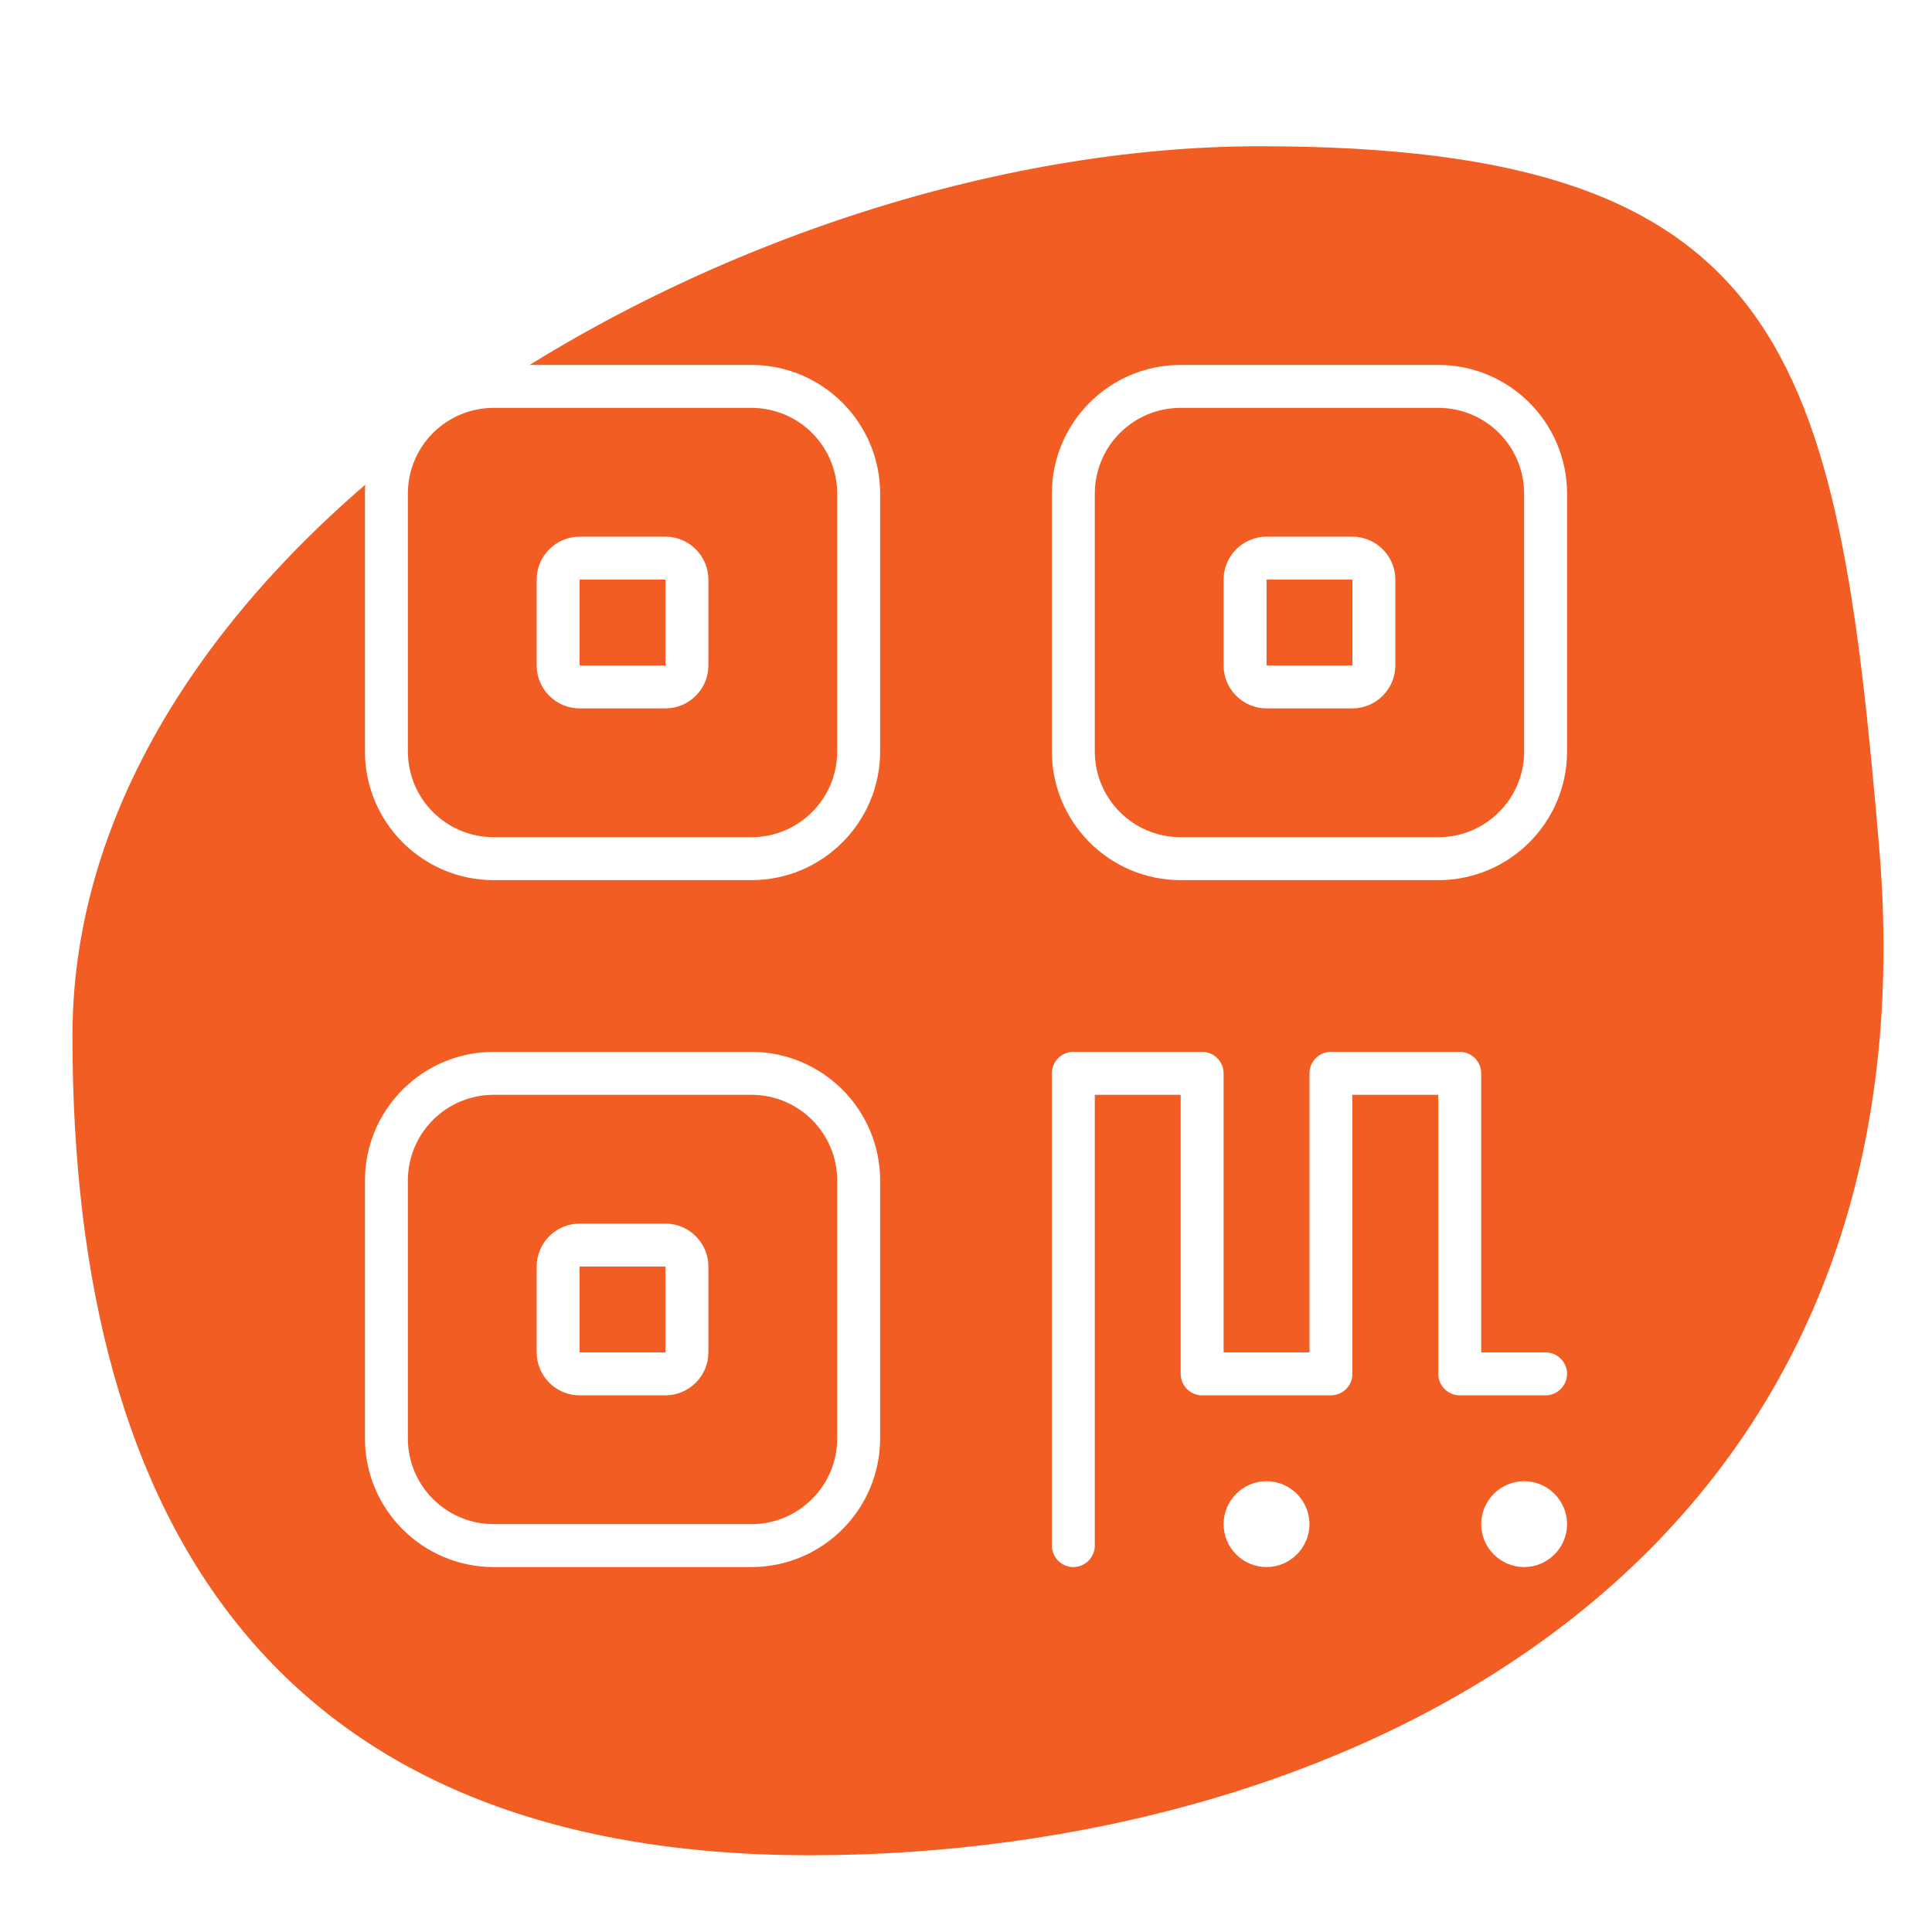
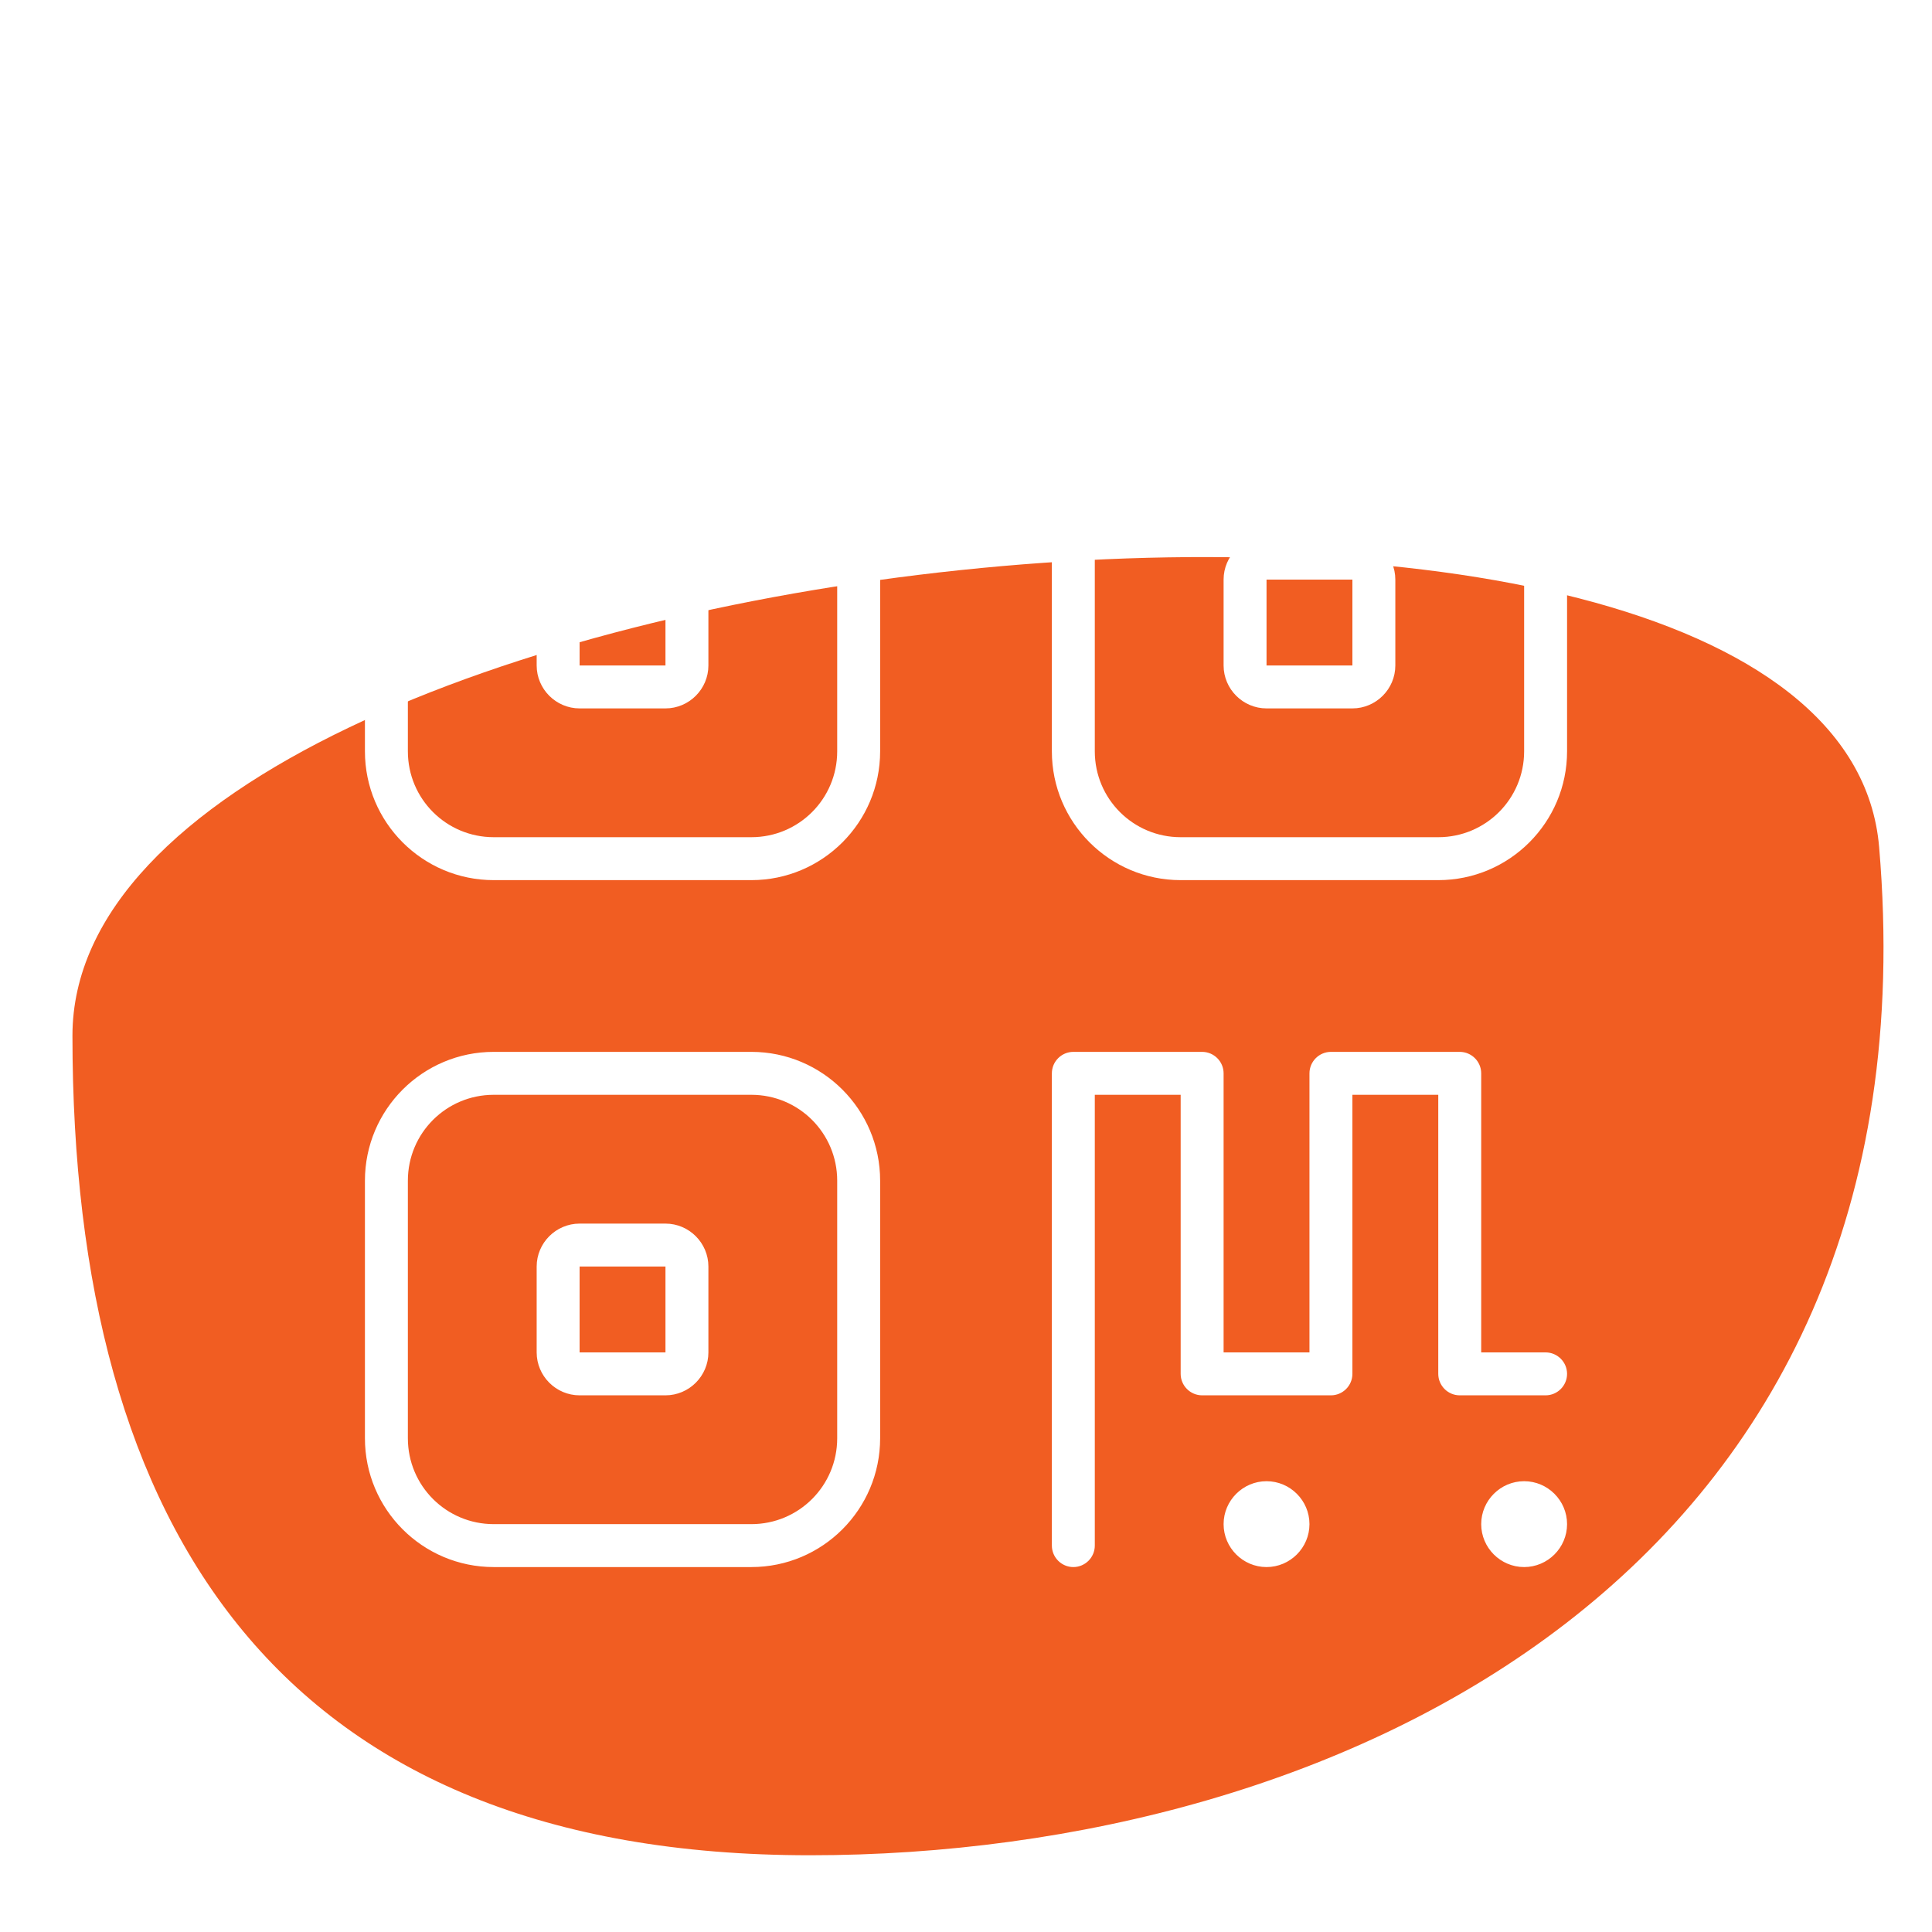
<svg xmlns="http://www.w3.org/2000/svg" version="1.1" id="Layer_1" x="0px" y="0px" viewBox="0 0 720 720" style="enable-background:new 0 0 720 720;" xml:space="preserve">
  <style type="text/css">
	.st0{fill:#FFFFFF;}
	.st1{fill:#F15D22;}
</style>
-   <rect y="0" class="st0" width="720" height="720" />
-   <path class="st1" d="M700.3,315.7c23,270.6-201.7,375.7-398.4,375.7S27,570.8,27,386S273,54.5,469.6,54.5S684.7,131.5,700.3,315.7z" />
+   <path class="st1" d="M700.3,315.7c23,270.6-201.7,375.7-398.4,375.7S27,570.8,27,386S684.7,131.5,700.3,315.7z" />
  <path class="st0" d="M248,200c8.8,0,16,7.2,16,16v32c0,8.8-7.2,16-16,16h-32c-8.8,0-16-7.2-16-16v-32c0-8.8,7.2-16,16-16H248z   M248,216h-32v32h32V216z M280,136c26.5,0,48,21.5,48,48v96c0,26.5-21.5,48-48,48h-96c-26.5,0-48-21.5-48-48v-96  c0-26.5,21.5-48,48-48H280z M280,152h-96c-17.7,0-32,14.3-32,32v96c0,17.7,14.3,32,32,32h96c17.7,0,32-14.3,32-32v-96  C312,166.3,297.7,152,280,152z M200,472c0-8.8,7.2-16,16-16h32c8.8,0,16,7.2,16,16v32c0,8.8-7.2,16-16,16h-32c-8.8,0-16-7.2-16-16  V472z M216,504h32v-32h-32V504z M280,392c26.5,0,48,21.5,48,48v96c0,26.5-21.5,48-48,48h-96c-26.5,0-48-21.5-48-48v-96  c0-26.5,21.5-48,48-48H280z M280,408h-96c-17.7,0-32,14.3-32,32v96c0,17.7,14.3,32,32,32h96c17.7,0,32-14.3,32-32v-96  C312,422.3,297.7,408,280,408z M456,216c0-8.8,7.2-16,16-16h32c8.8,0,16,7.2,16,16v32c0,8.8-7.2,16-16,16h-32c-8.8,0-16-7.2-16-16  V216z M472,248h32v-32h-32V248z M392,184c0-26.5,21.5-48,48-48h96c26.5,0,48,21.5,48,48v96c0,26.5-21.5,48-48,48h-96  c-26.5,0-48-21.5-48-48V184z M408,184v96c0,17.7,14.3,32,32,32h96c17.7,0,32-14.3,32-32v-96c0-17.7-14.3-32-32-32h-96  C422.3,152,408,166.3,408,184z M392,400c0-4.4,3.6-8,8-8h48c4.4,0,8,3.6,8,8v104h32V400c0-4.4,3.6-8,8-8h48c4.4,0,8,3.6,8,8v104h24  c4.4,0,8,3.6,8,8c0,4.4-3.6,8-8,8h-32c-4.4,0-8-3.6-8-8V408h-32v104c0,4.4-3.6,8-8,8h-48c-4.4,0-8-3.6-8-8V408h-32v168  c0,4.4-3.6,8-8,8s-8-3.6-8-8V400z M456,568c0-8.8,7.2-16,16-16s16,7.2,16,16s-7.2,16-16,16S456,576.8,456,568z M584,568  c0,8.8-7.2,16-16,16s-16-7.2-16-16s7.2-16,16-16S584,559.2,584,568z" />
</svg>